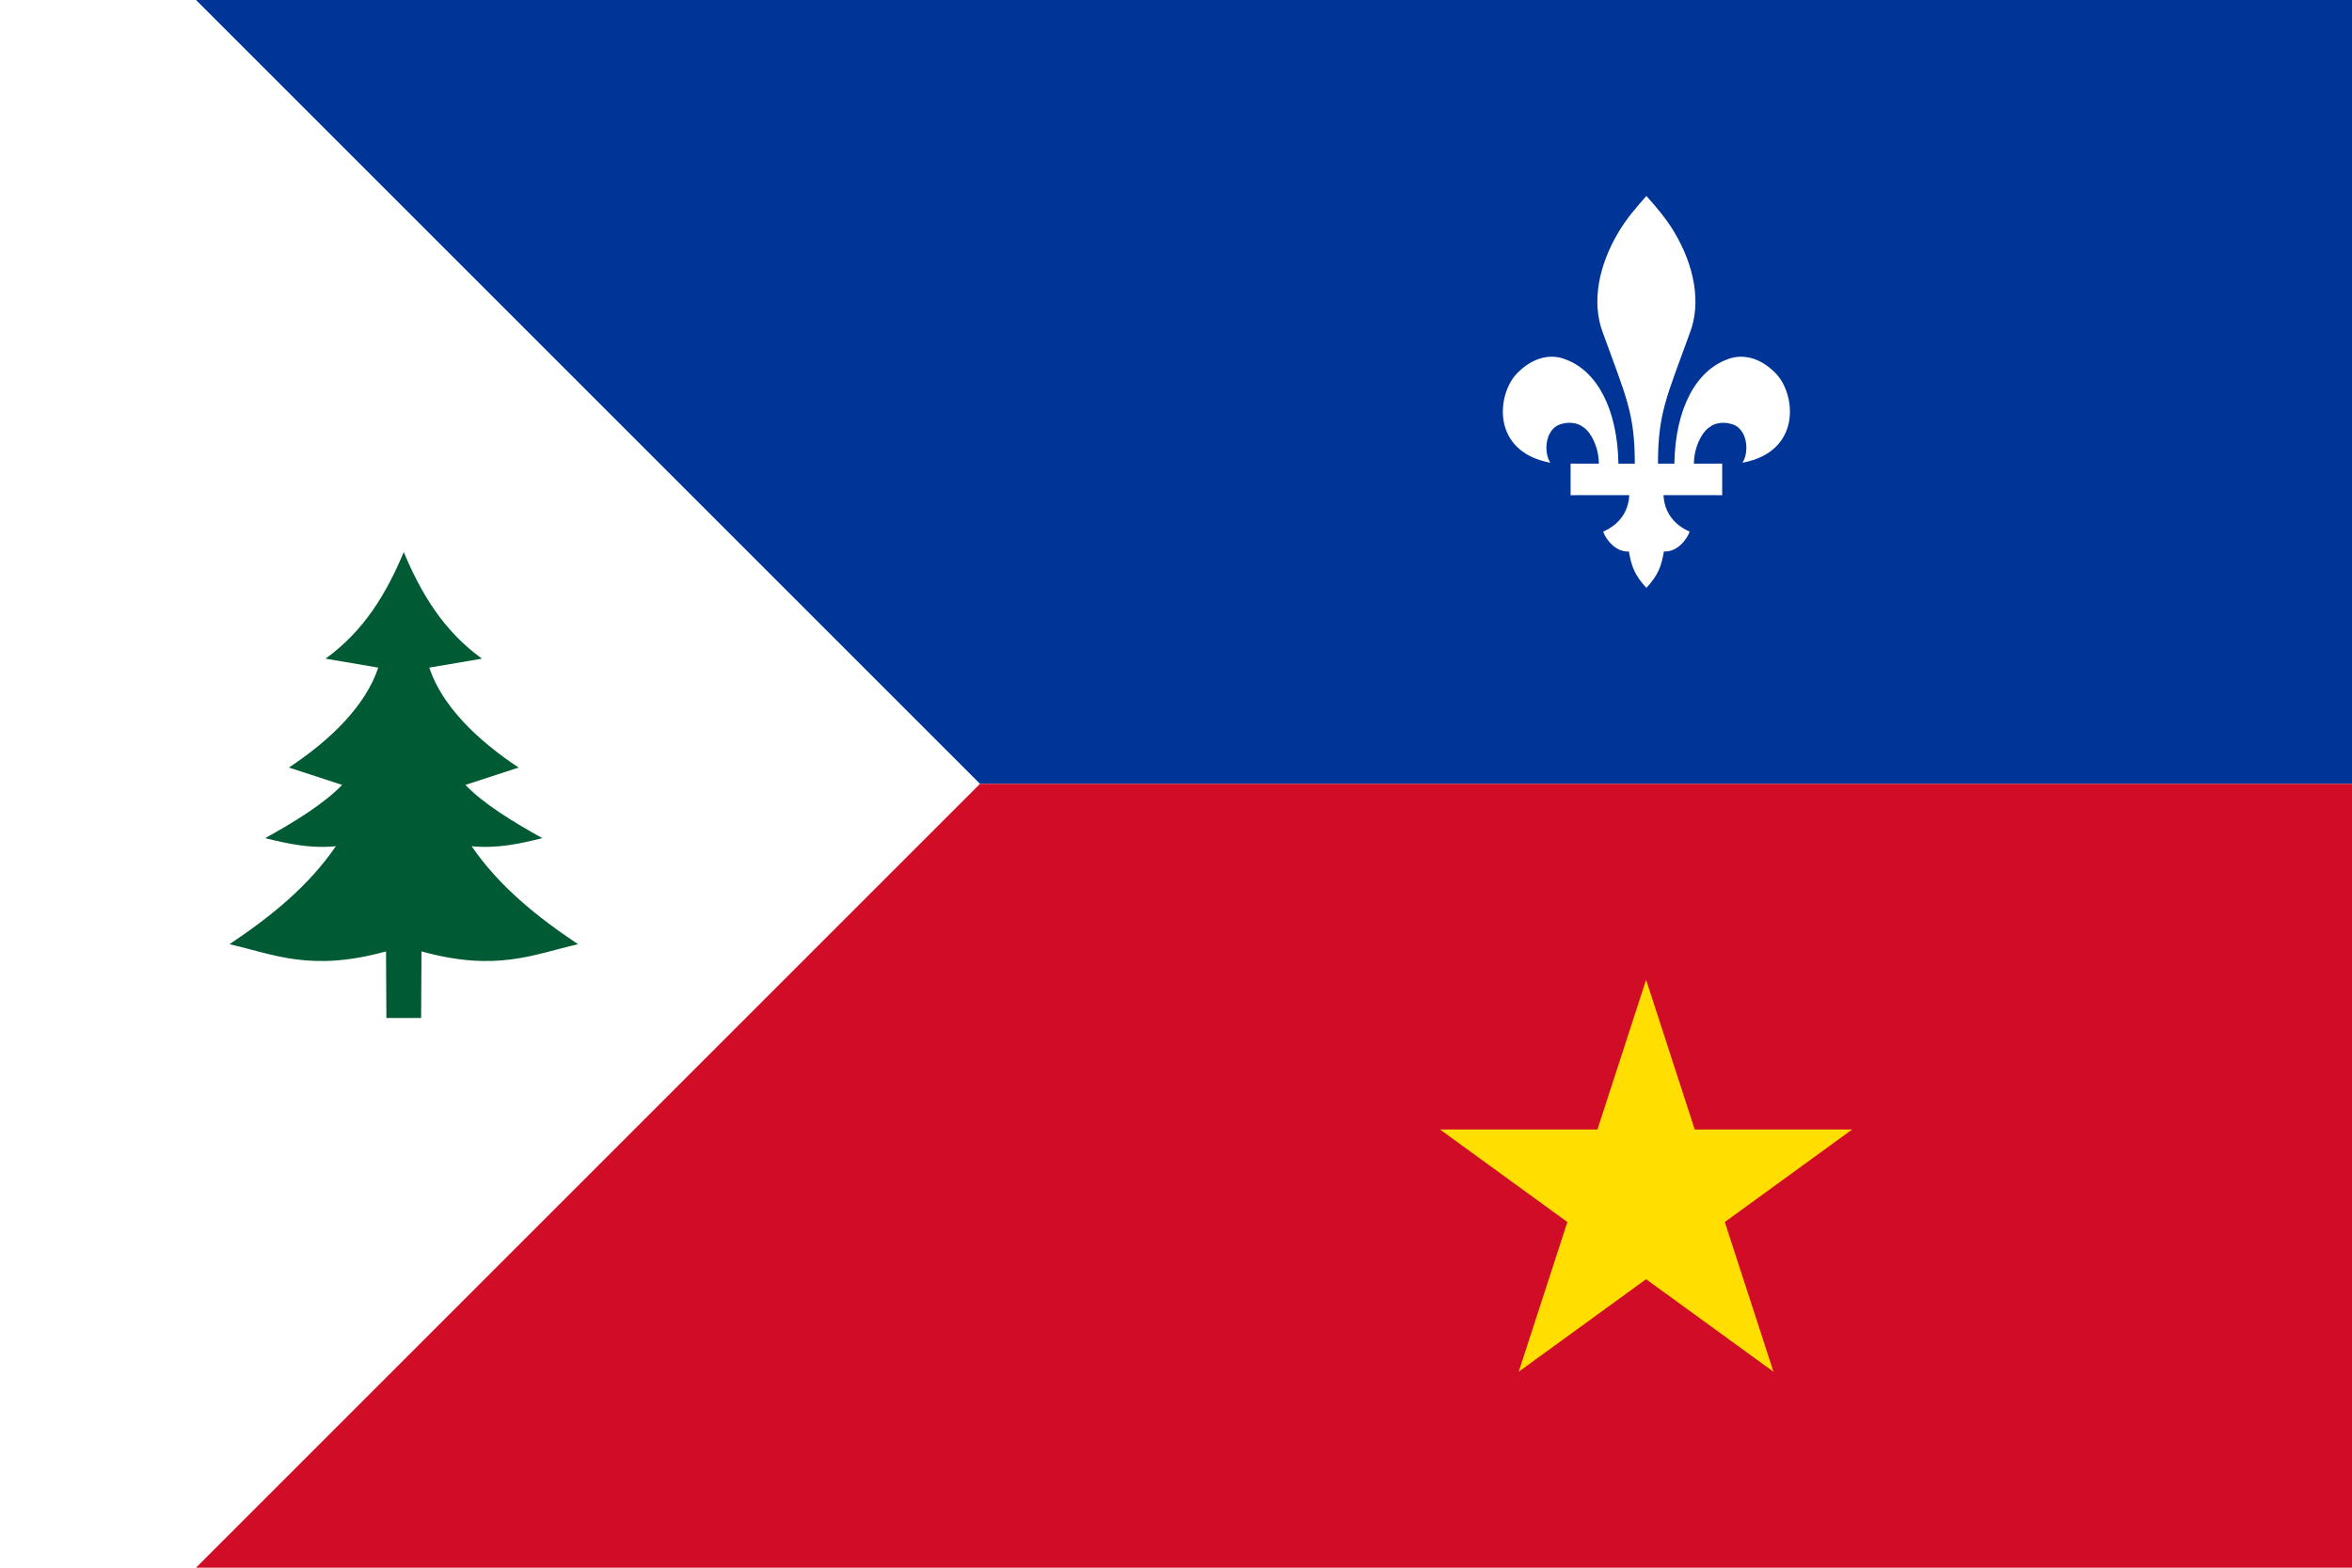
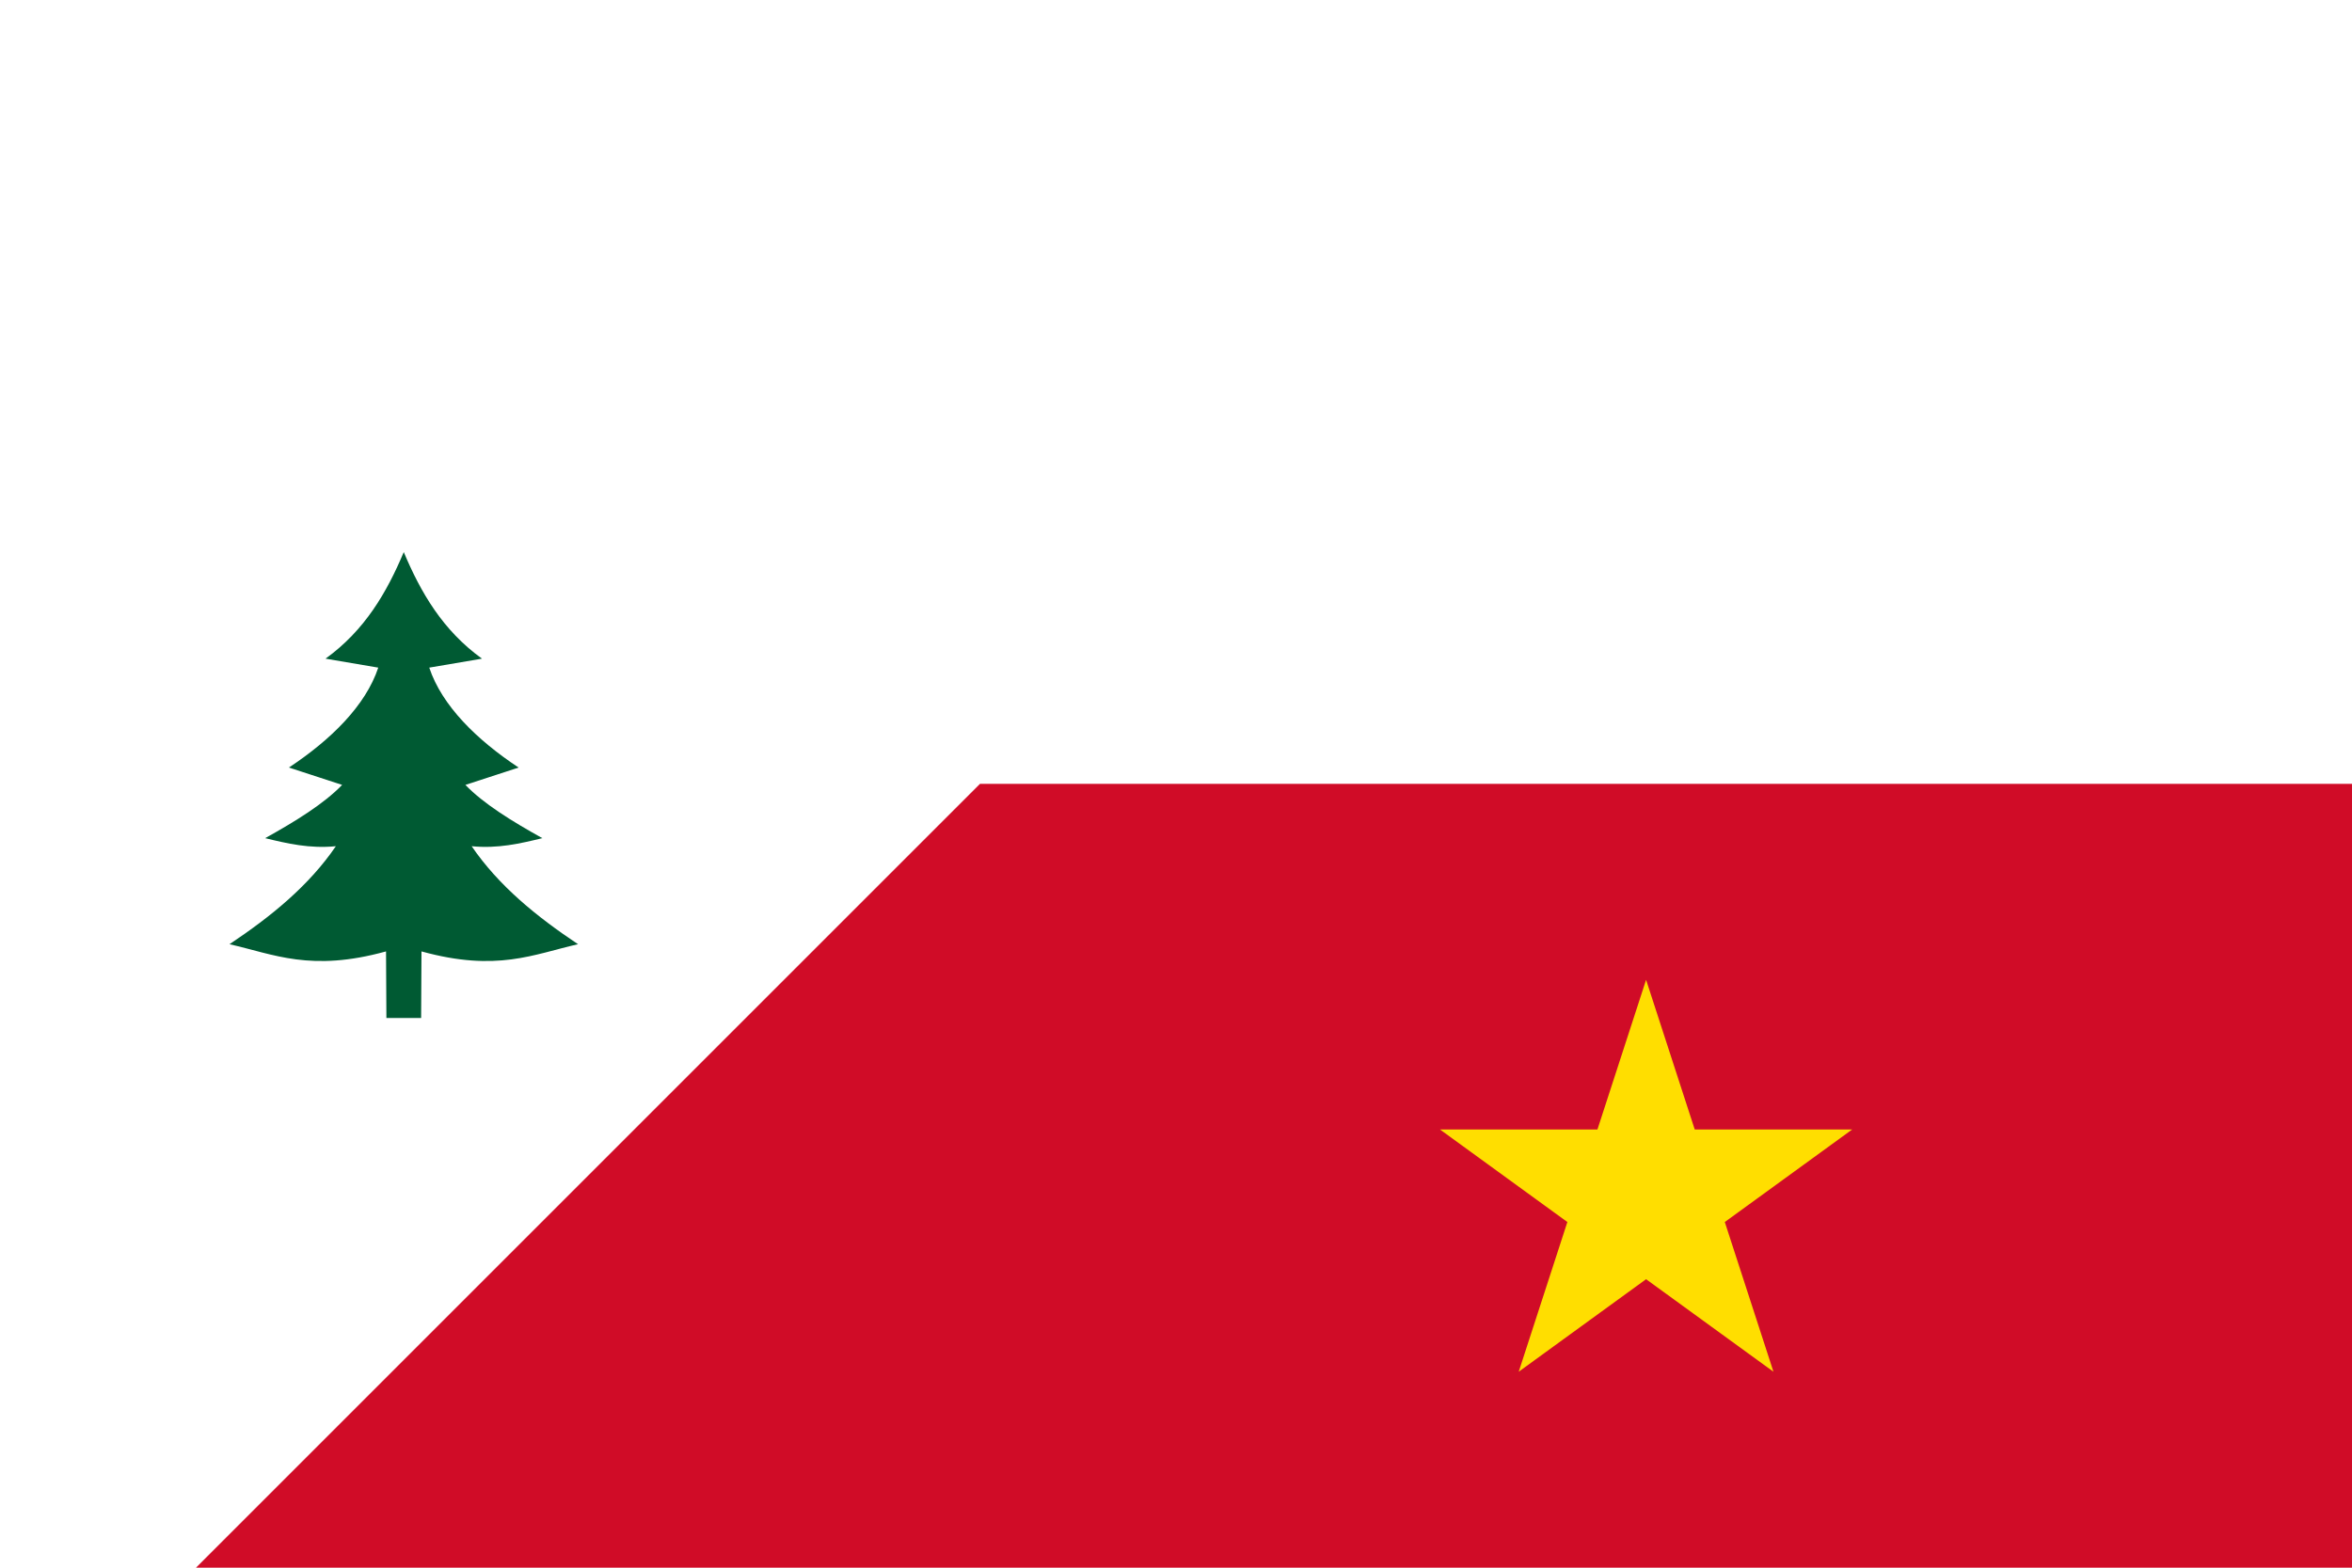
<svg xmlns="http://www.w3.org/2000/svg" xmlns:xlink="http://www.w3.org/1999/xlink" id="svg2" height="400" width="600" version="1.0">
  <defs id="defs18">
-     <rect id="stripe" width="1235" height="50" fill="#B22234" />
    <g id="u">
      <use xlink:href="#x4" y="-0.216" id="use44" />
      <use xlink:href="#x4" id="use46" />
      <use xlink:href="#s6" y="0.216" id="use48" />
    </g>
    <g id="x4">
      <use xlink:href="#s6" id="use35" />
      <use xlink:href="#s5" y="0.054" id="use37" />
      <use xlink:href="#s6" y="0.108" id="use39" />
      <use xlink:href="#s5" y="0.162" id="use41" />
    </g>
    <g id="s6">
      <use xlink:href="#s5" x="-0.063" id="use30" />
      <use xlink:href="#star" x="0.315" id="use32" />
    </g>
    <g id="s5">
      <use xlink:href="#star" x="-0.252" id="use19" />
      <use xlink:href="#star" x="-0.126" id="use21" />
      <use xlink:href="#star" id="use23" />
      <use xlink:href="#star" x="0.126" id="use25" />
      <use xlink:href="#star" x="0.252" id="use27" />
    </g>
    <g id="star">
      <use xlink:href="#pt" transform="rotate(-144)" id="use8" />
      <use xlink:href="#pt" transform="rotate(-72)" id="use10" />
      <use xlink:href="#pt" id="use12" />
      <use xlink:href="#pt" transform="rotate(72)" id="use14" />
      <use xlink:href="#pt" transform="rotate(144)" id="use16" />
    </g>
-     <polygon id="pt" points="-0.162,0 0,-0.5 0.162,0" transform="scale(0.062)" fill="#FFF" />
    <radialGradient cx="-483.508" cy="153.928" r="300" fx="-483.508" fy="153.928" id="radialGradient14758" xlink:href="#linearGradient2955" gradientUnits="userSpaceOnUse" gradientTransform="matrix(0,2.342,-2.291,0,562.913,1323.77)" />
    <radialGradient cx="-483.508" cy="153.928" r="300" fx="-483.508" fy="153.928" id="radialGradient13767" xlink:href="#linearGradient2955" gradientUnits="userSpaceOnUse" gradientTransform="matrix(0,2.342,-2.291,0,562.913,1323.77)" />
    <radialGradient cx="-483.508" cy="153.928" r="300" fx="-483.508" fy="153.928" id="radialGradient1357" xlink:href="#linearGradient2955" gradientUnits="userSpaceOnUse" gradientTransform="matrix(0,2.342,-2.291,0,562.913,1323.77)" />
    <radialGradient cx="225.524" cy="218.901" r="300" fx="225.524" fy="218.901" id="radialGradient1911" xlink:href="#linearGradient2955" gradientUnits="userSpaceOnUse" gradientTransform="matrix(-4.167939e-4,2.183,-1.884,-3.599562e-4,1395.597,-309.121)" />
    <clipPath id="clip">
-       <path d="M 0,-200 L 0,600 L 300,600 L 300,-200 L 0,-200 z " id="path10" />
-     </clipPath>
+       </clipPath>
    <polygon points="0,-1 0.588,0.809 -0.951,-0.309 0.951,-0.309 -0.588,0.809 0,-1 " transform="scale(53,53)" id="polygon2518" />
    <radialGradient cx="225.524" cy="218.901" r="300" fx="225.524" fy="218.901" id="radialGradient2961" xlink:href="#linearGradient2955" gradientUnits="userSpaceOnUse" gradientTransform="matrix(-4.167939e-4,2.183,-1.884,-3.599562e-4,615.597,-289.121)" />
    <linearGradient id="linearGradient2955">
      <stop style="stop-color:#ffffff;stop-opacity:0" offset="0" id="stop2965" />
      <stop style="stop-color:#000000;stop-opacity:0.646" offset="1" id="stop2959" />
    </linearGradient>
-     <rect id="rect2619" width="1235" height="50" fill="#B22234" />
    <g id="g2611">
      <use xlink:href="#x4" y="-0.216" id="use2613" />
      <use xlink:href="#x4" id="use2615" />
      <use xlink:href="#s6" y="0.216" id="use2617" />
    </g>
    <g id="g2601">
      <use xlink:href="#s6" id="use2603" />
      <use xlink:href="#s5" y="0.054" id="use2605" />
      <use xlink:href="#s6" y="0.108" id="use2607" />
      <use xlink:href="#s5" y="0.162" id="use2609" />
    </g>
    <g id="g2595">
      <use xlink:href="#s5" x="-0.063" id="use2597" />
      <use xlink:href="#star" x="0.315" id="use2599" />
    </g>
    <g id="g2583">
      <use xlink:href="#star" x="-0.252" id="use2585" />
      <use xlink:href="#star" x="-0.126" id="use2587" />
      <use xlink:href="#star" id="use2589" />
      <use xlink:href="#star" x="0.126" id="use2591" />
      <use xlink:href="#star" x="0.252" id="use2593" />
    </g>
    <g id="g2571">
      <use xlink:href="#pt" transform="rotate(-144)" id="use2573" />
      <use xlink:href="#pt" transform="rotate(-72)" id="use2575" />
      <use xlink:href="#pt" id="use2577" />
      <use xlink:href="#pt" transform="rotate(72)" id="use2579" />
      <use xlink:href="#pt" transform="rotate(144)" id="use2581" />
    </g>
    <polygon id="polygon2569" points="-0.162,0 0,-0.5 0.162,0" transform="scale(0.062)" fill="#FFF" />
  </defs>
  <rect id="rect4" fill="#fff" height="400" width="600" />
  <g style="fill:#003597;fill-opacity:1" id="quarter">
-     <path id="rect7" d="M 50,0 H 600 V 200 H 250 Z" style="fill:#003597;fill-opacity:1" />
-   </g>
+     </g>
  <path style="fill:#ffffff;stroke:none;stroke-width:0.2;stroke-miterlimit:4;stroke-dasharray:none" id="path9" d="M 444.497,118.07 C 446.104,115.68 445.967,110.448 442.754,108.601 C 440.296,107.372 437.52,107.853 436.223,108.911 C 434.135,110.174 432.124,114.213 432.124,118.303 L 439.334,118.294 L 439.332,126.345 L 424.368,126.337 C 424.564,130.478 426.822,133.795 431.024,135.642 C 430.483,137.387 427.949,140.944 424.469,140.703 C 423.782,144.467 423.129,146.58 420,150 C 416.869,146.581 416.216,144.467 415.529,140.703 C 412.049,140.944 409.515,137.387 408.974,135.642 C 413.176,133.795 415.434,130.478 415.63,126.337 L 400.665,126.345 L 400.665,118.294 L 407.873,118.303 C 407.873,114.213 405.865,110.174 403.775,108.911 C 402.478,107.854 399.703,107.373 397.246,108.601 C 394.031,110.448 393.893,115.681 395.5,118.07 C 380.318,115.251 381.824,100.589 386.996,95.266 C 391.176,90.966 395.733,90.294 399.247,91.65 C 407.233,94.513 412.604,104.053 412.865,118.303 L 417.041,118.303 C 417.041,105.349 414.787,101.219 408.914,84.949 C 405.956,77.26 407.733,67.754 413.021,59.002 C 414.915,55.865 417.281,53.033 420,50 C 422.717,53.033 425.083,55.865 426.977,59.002 C 432.265,67.754 434.042,77.26 431.086,84.949 C 425.21,101.219 422.956,105.348 422.956,118.303 L 427.132,118.303 C 427.393,104.053 432.766,94.513 440.75,91.65 C 444.264,90.295 448.824,90.966 453.002,95.266 C 458.172,100.589 459.678,115.251 444.497,118.07 L 444.497,118.07 z" />
  <g style="fill:#d00c27;fill-opacity:1" transform="matrix(1,0,0,-1,0,400)" id="g2386">
    <path style="fill:#d00c27;fill-opacity:1" d="M 50,0 H 600 V 200 H 250 Z" id="path2388" />
  </g>
  <path id="path2469" style="fill:#ffde00;stroke:none;stroke-width:5;stroke-miterlimit:4;stroke-dasharray:none;stroke-opacity:1;fill-opacity:1" d="M 440,311.803 L 452.411,350 L 419.919,326.393 L 387.427,350 L 399.838,311.803 L 367.346,288.196 L 407.508,288.197 L 419.919,250 L 432.33,288.197 L 472.492,288.196 L 440,311.803 z" />
  <path d="M 98.571,259.749 L 107.429,259.749 L 107.523,242.755 C 126.753,248.062 136.104,243.49 147.455,240.919 C 136.905,233.875 127.254,226.06 120.321,215.915 C 127.003,216.57 132.69,215.236 138.355,213.857 C 130.576,209.534 123.408,205.11 118.722,200.271 L 132.298,195.841 C 121.643,188.79 112.732,180.061 109.504,170.347 L 122.956,168.059 C 112.936,160.832 107.344,151.19 103,140.866 C 98.656,151.19 93.064,160.832 83.044,168.059 L 96.496,170.347 C 93.268,180.061 84.357,188.79 73.703,195.841 L 87.278,200.271 C 82.592,205.11 75.424,209.534 67.645,213.857 C 73.31,215.236 78.997,216.57 85.679,215.915 C 78.746,226.06 69.096,233.875 58.545,240.919 C 69.896,243.49 79.247,248.062 98.477,242.755 L 98.571,259.749 z" style="fill:#005a33;fill-opacity:1;fill-rule:evenodd;stroke:none;stroke-width:0.2;stroke-linecap:butt;stroke-linejoin:miter;stroke-miterlimit:4;stroke-dashoffset:0;stroke-opacity:1" id="rect2460" />
</svg>